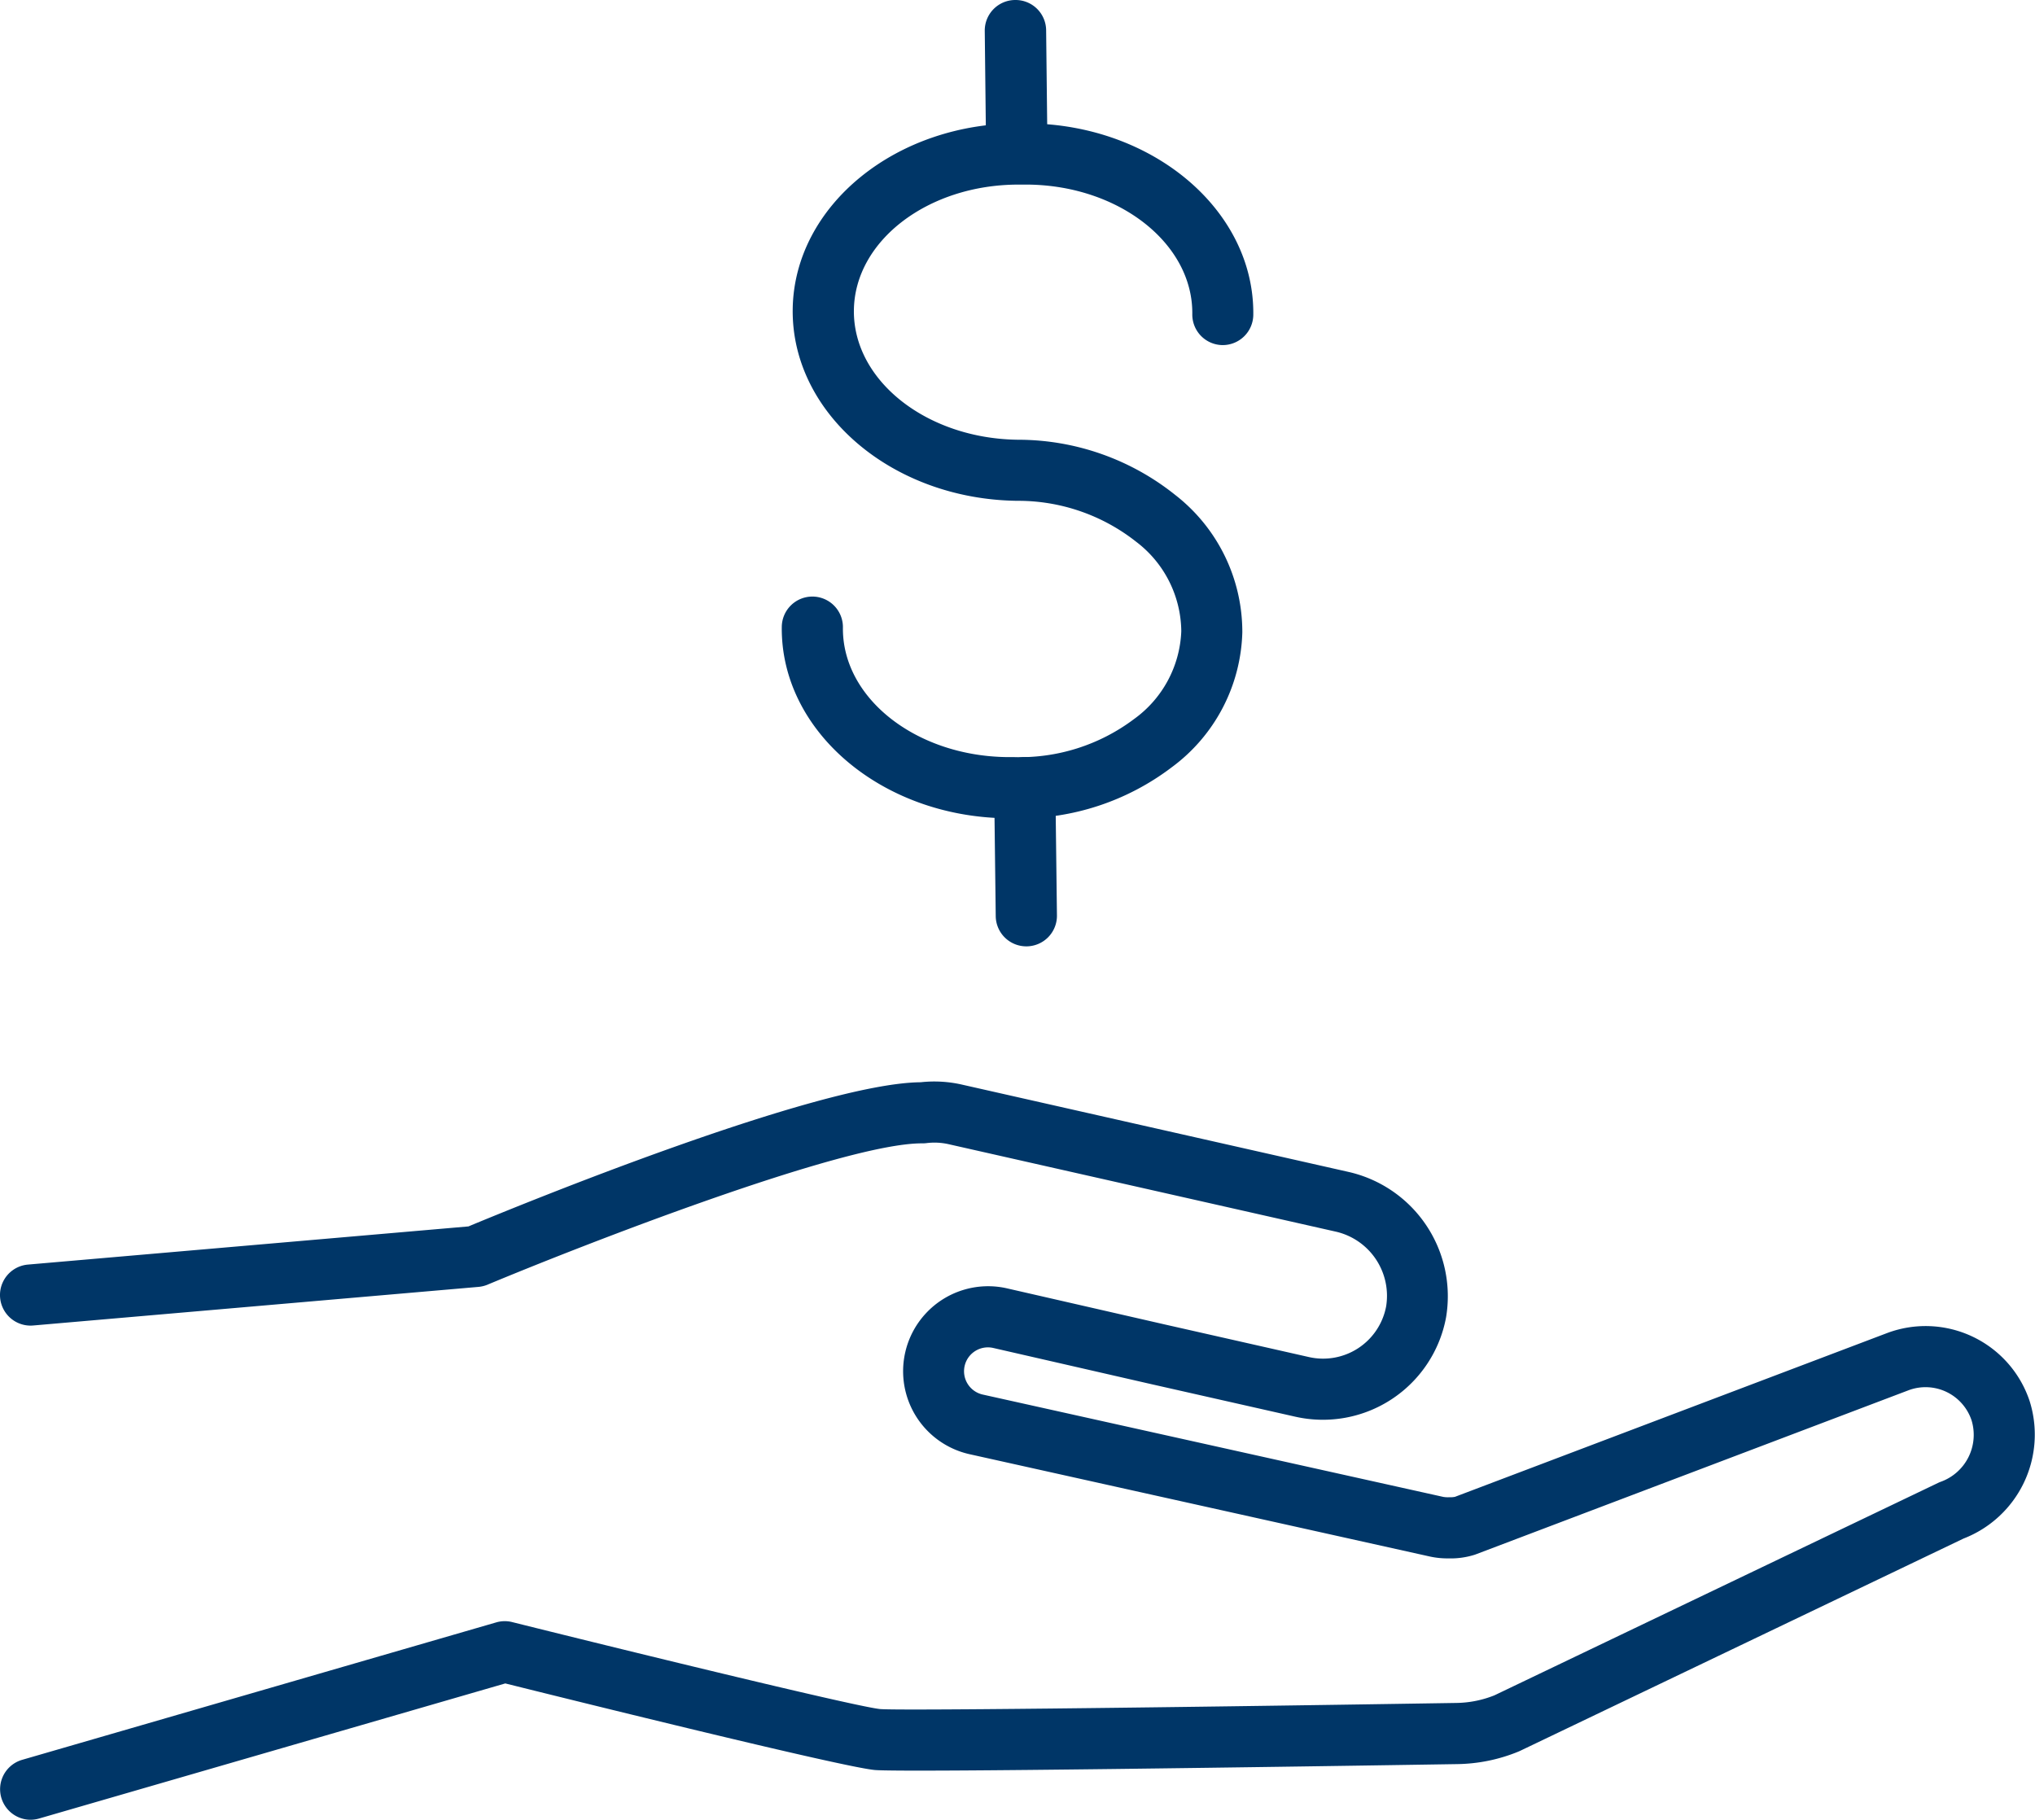
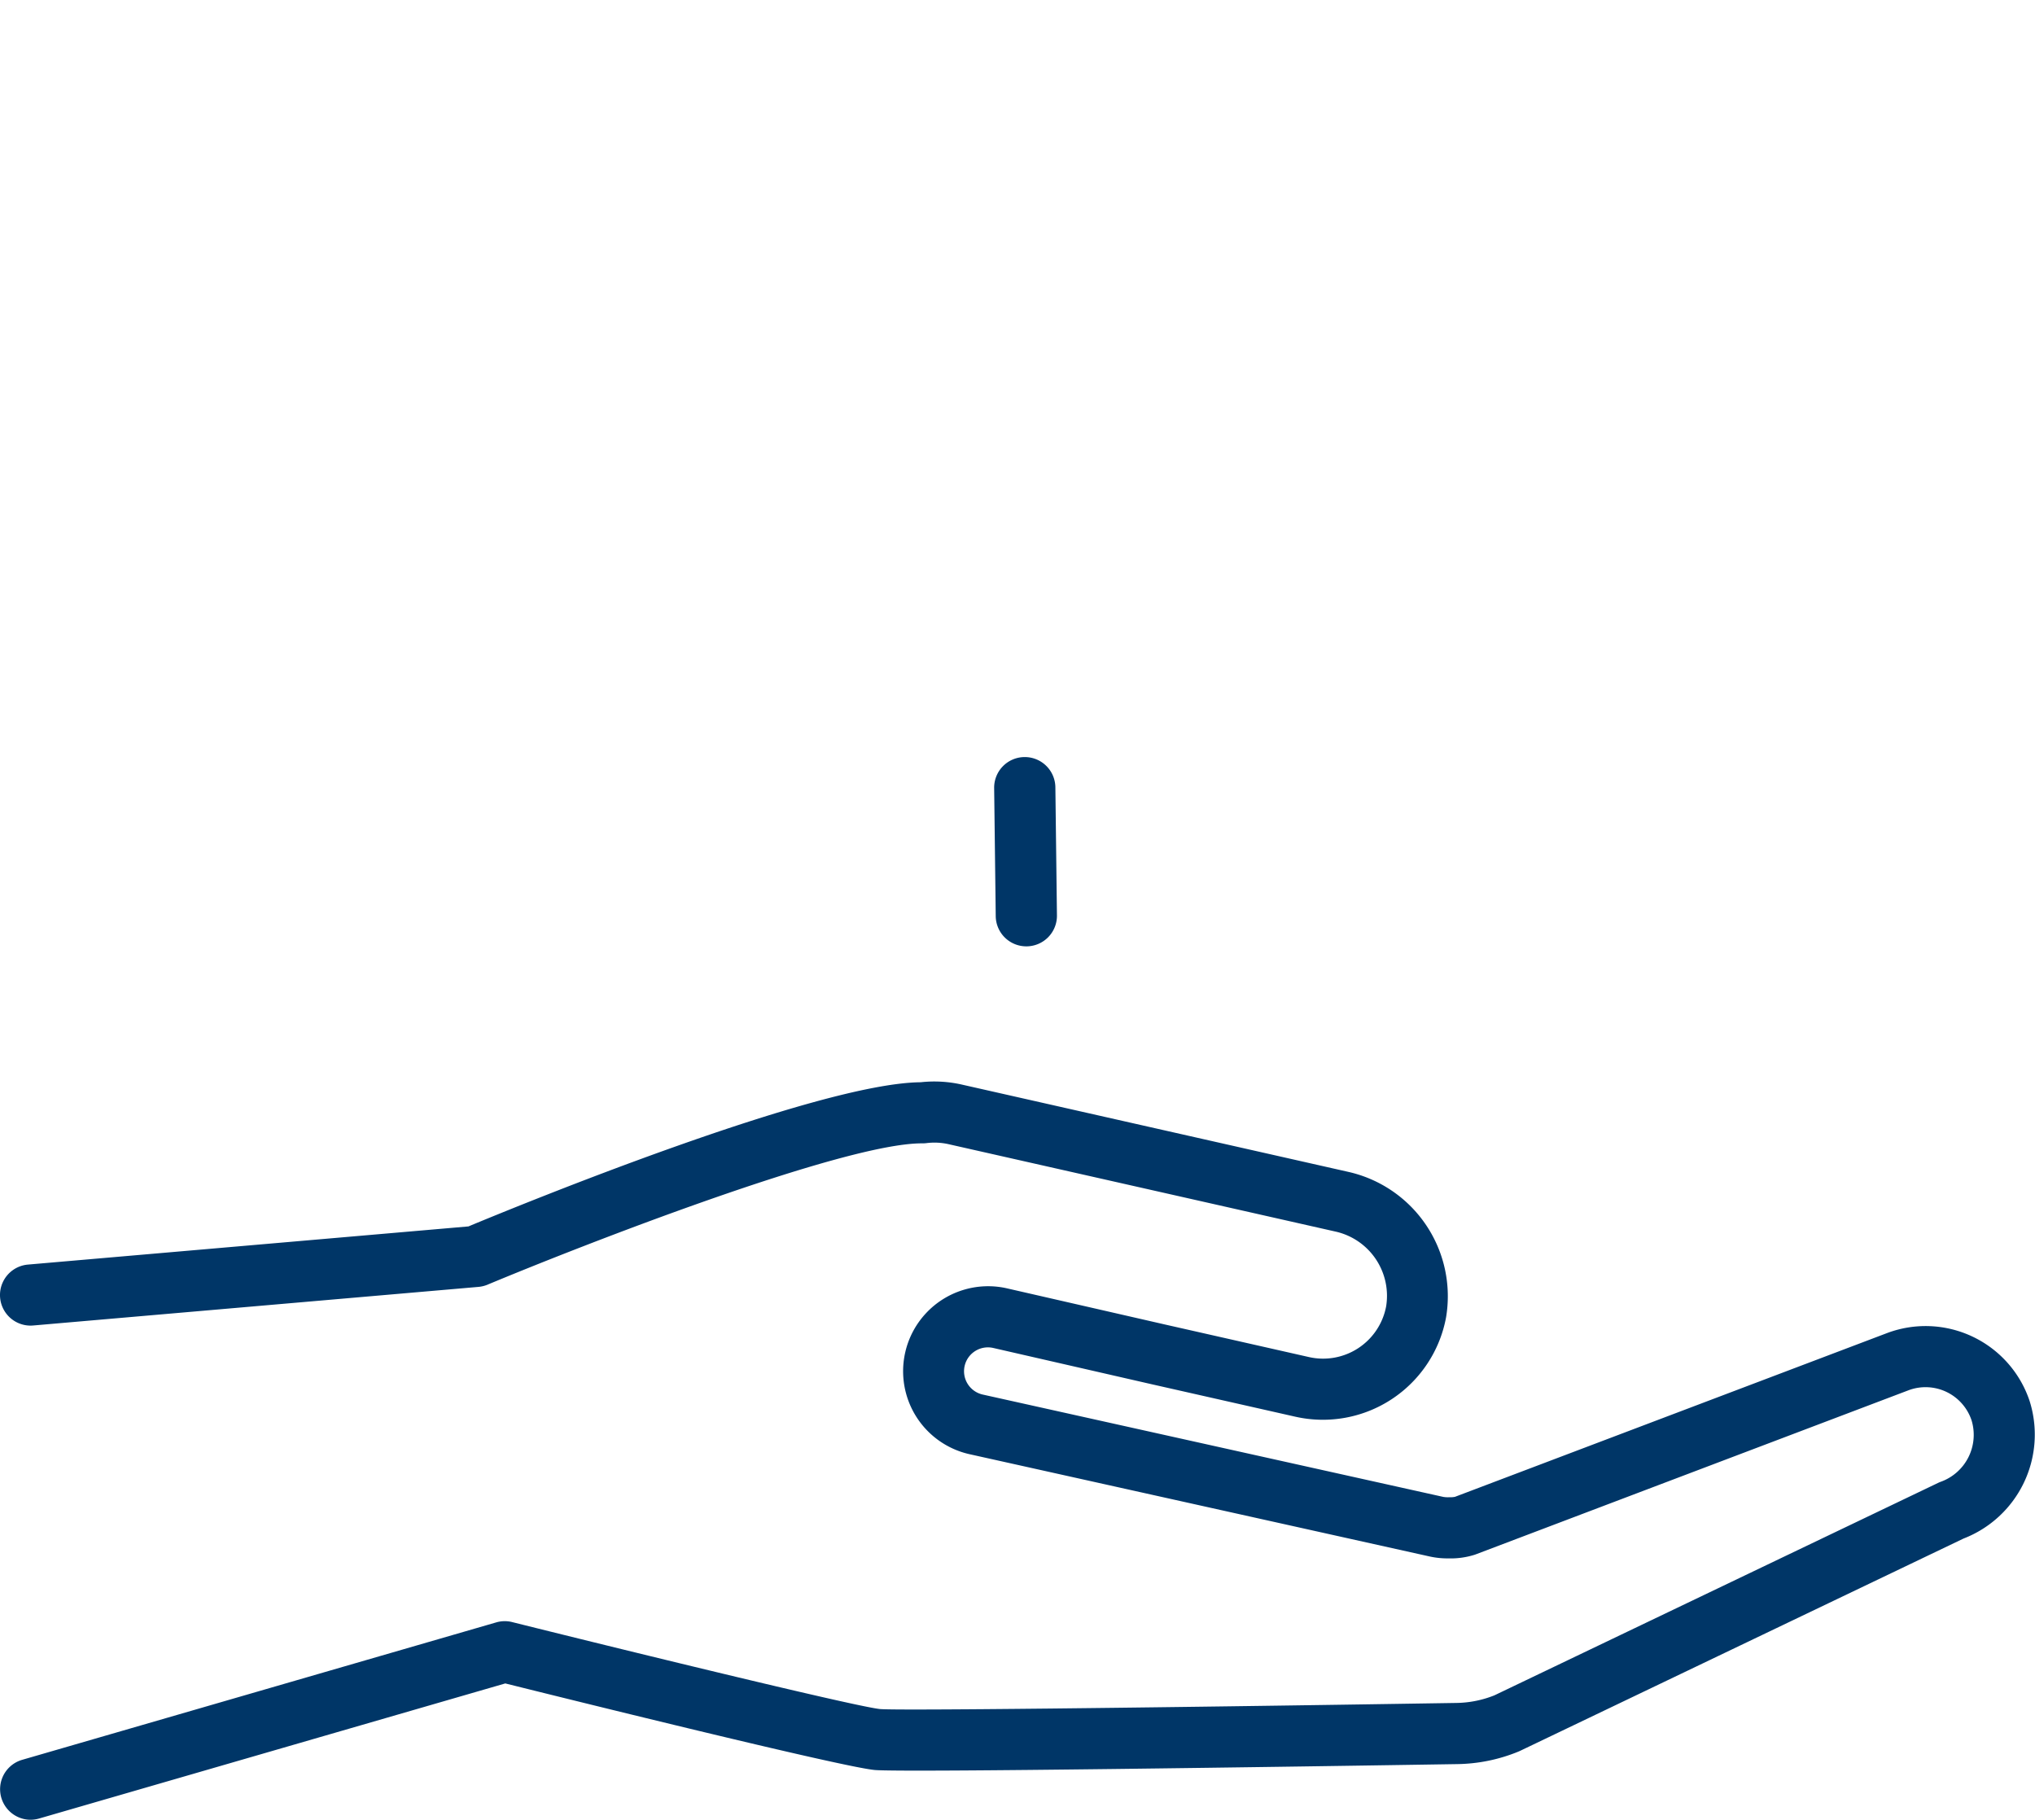
<svg xmlns="http://www.w3.org/2000/svg" height="66" viewBox="0 0 73.803 66" width="73.803">
  <clipPath id="a">
    <path d="m0 0h73.803v66h-73.803z" />
  </clipPath>
  <g clip-path="url(#a)" fill="#003667">
-     <path d="m200.332 55.482h-.125-.254c-4.535-.056-8.187-3.172-8.141-6.945a1.109 1.109 0 0 1 1.108-1.095h.014a1.108 1.108 0 0 1 1.095 1.122c-.031 2.551 2.638 4.66 5.951 4.7h.254a6.883 6.883 0 0 0 4.355-1.381 4.121 4.121 0 0 0 1.711-3.172v-.041a4.121 4.121 0 0 0 -1.632-3.213 6.905 6.905 0 0 0 -4.319-1.488c-4.535-.056-8.187-3.172-8.141-6.945s3.777-6.8 8.309-6.743h.254c4.535.056 8.187 3.172 8.141 6.945a1.109 1.109 0 0 1 -1.108 1.095h-.014a1.108 1.108 0 0 1 -1.09-1.121c.031-2.551-2.638-4.66-5.951-4.7h-.254-.1c-3.269 0-5.937 2.027-5.968 4.554-.031 2.552 2.638 4.661 5.951 4.7a9.125 9.125 0 0 1 5.7 2 6.292 6.292 0 0 1 2.436 4.949v.041a6.292 6.292 0 0 1 -2.558 4.888 9.1 9.1 0 0 1 -5.626 1.855" transform="translate(-163.459 -25.805)" />
    <path d="m241.173 192.654h.014a1.109 1.109 0 0 0 1.095-1.122l-.057-4.648a1.109 1.109 0 0 0 -1.108-1.095h-.017a1.109 1.109 0 0 0 -1.095 1.122l.057 4.648a1.109 1.109 0 0 0 1.108 1.095" transform="translate(-203.95 -158.331)" />
-     <path d="m243.564 5.8h.013a1.108 1.108 0 0 0 1.1-1.121l-.04-3.579a1.108 1.108 0 0 0 -1.113-1.1h-.013a1.108 1.108 0 0 0 -1.1 1.121l.04 3.579a1.109 1.109 0 0 0 1.108 1.1" transform="translate(-206.697)" />
    <path d="m1.108 292.172a1.108 1.108 0 0 0 .309-.044l16.908-4.9c2.607.649 12.236 3.035 13.4 3.14 1.03.092 15.122-.119 21.133-.214a6.059 6.059 0 0 0 2.211-.454l.059-.026 16.082-7.7a4.044 4.044 0 0 0 2.4-4.982 3.976 3.976 0 0 0 -5.159-2.476l-15.683 5.944a.846.846 0 0 1 -.182.016h-.042a1.058 1.058 0 0 1 -.2-.013l-16.712-3.714a.866.866 0 0 1 .394-1.687l5.743 1.315 5.208 1.177a4.543 4.543 0 0 0 5.465-3.591 4.624 4.624 0 0 0 -3.544-5.289l-14.021-3.167a4.522 4.522 0 0 0 -1.488-.083c-3.736.031-14.527 4.448-16.4 5.229l-15.976 1.384a1.108 1.108 0 1 0 .191 2.209l16.149-1.4a1.112 1.112 0 0 0 .332-.082c3.417-1.428 12.887-5.124 15.743-5.124h.032a1.107 1.107 0 0 0 .136-.008 2.32 2.32 0 0 1 .8.037l14.021 3.167a2.388 2.388 0 0 1 1.854 2.715 2.326 2.326 0 0 1 -2.8 1.84l-5.2-1.176-5.746-1.315a3.083 3.083 0 0 0 -1.377 6.011l16.712 3.715a3 3 0 0 0 .663.067 2.9 2.9 0 0 0 .956-.131l.042-.015 15.707-5.956a1.759 1.759 0 0 1 2.276 1.1 1.809 1.809 0 0 1 -1.121 2.224q-.047.017-.092.039l-16.091 7.705a3.852 3.852 0 0 1 -1.377.277c-12.037.19-20.24.277-20.9.222-.805-.074-8.615-1.974-13.349-3.155a1.108 1.108 0 0 0 -.577.011l-17.197 4.986a1.109 1.109 0 0 0 .308 2.173" transform="translate(0 -226.172)" />
  </g>
</svg>